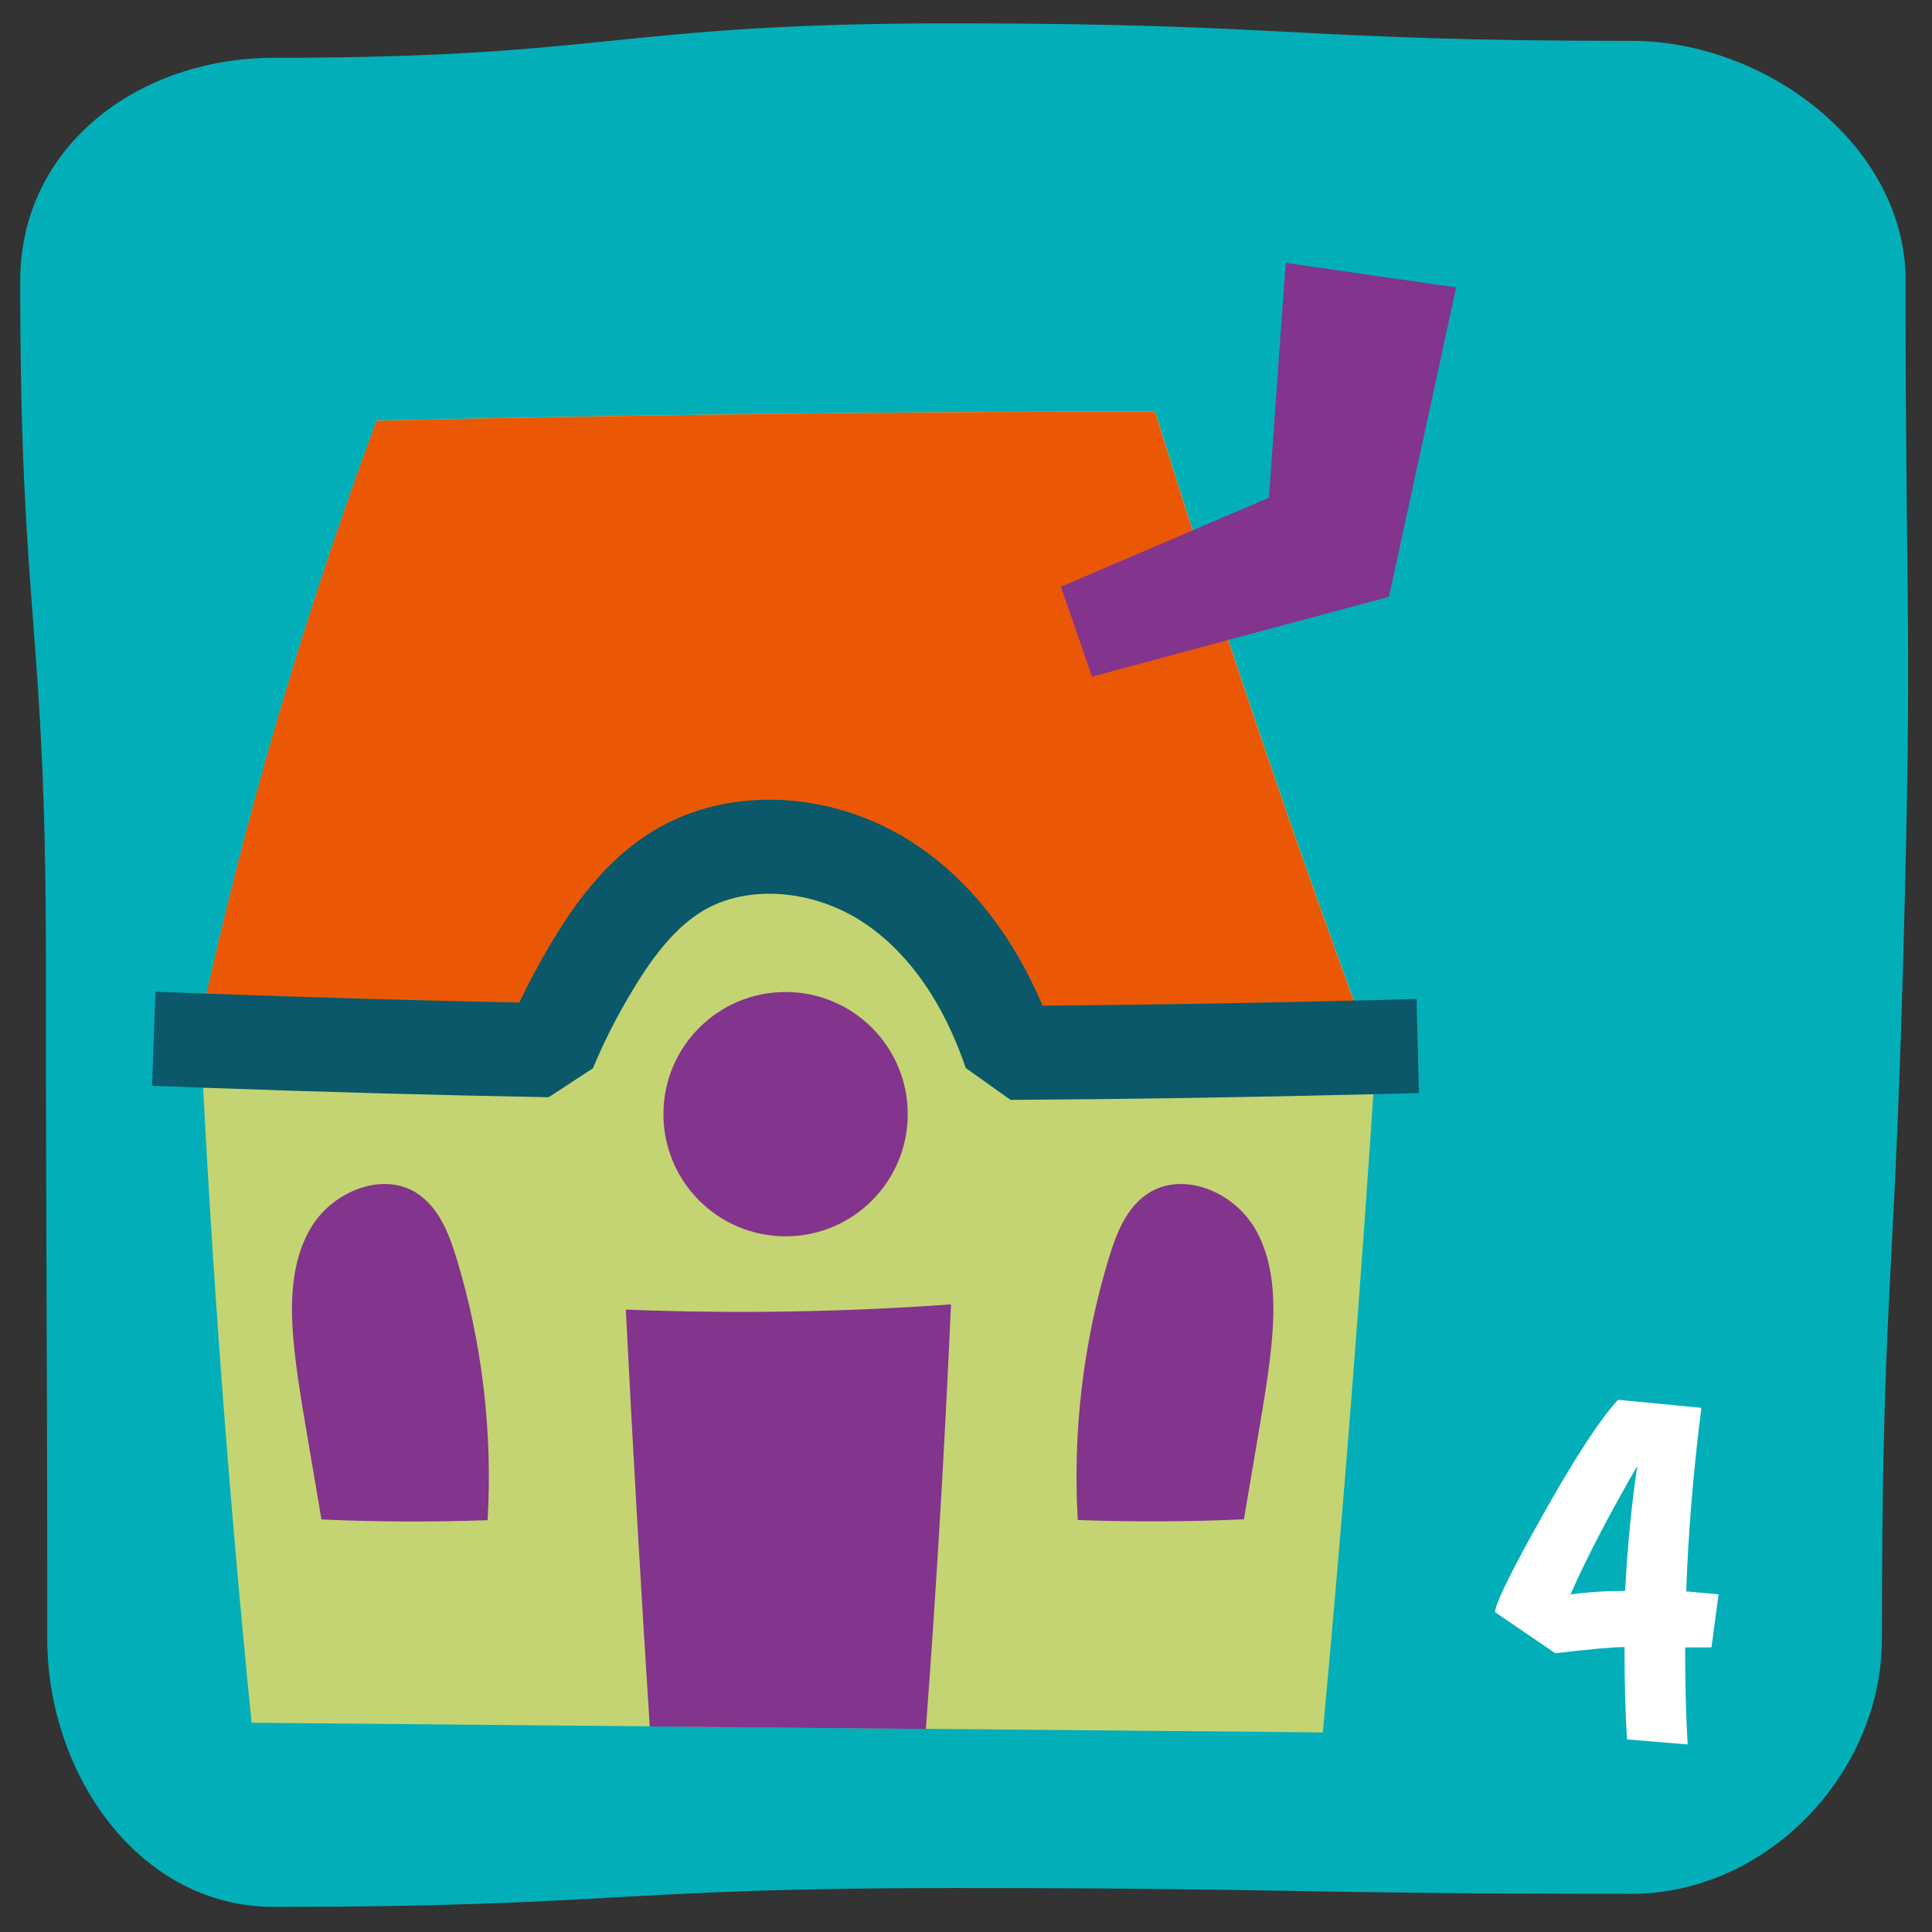
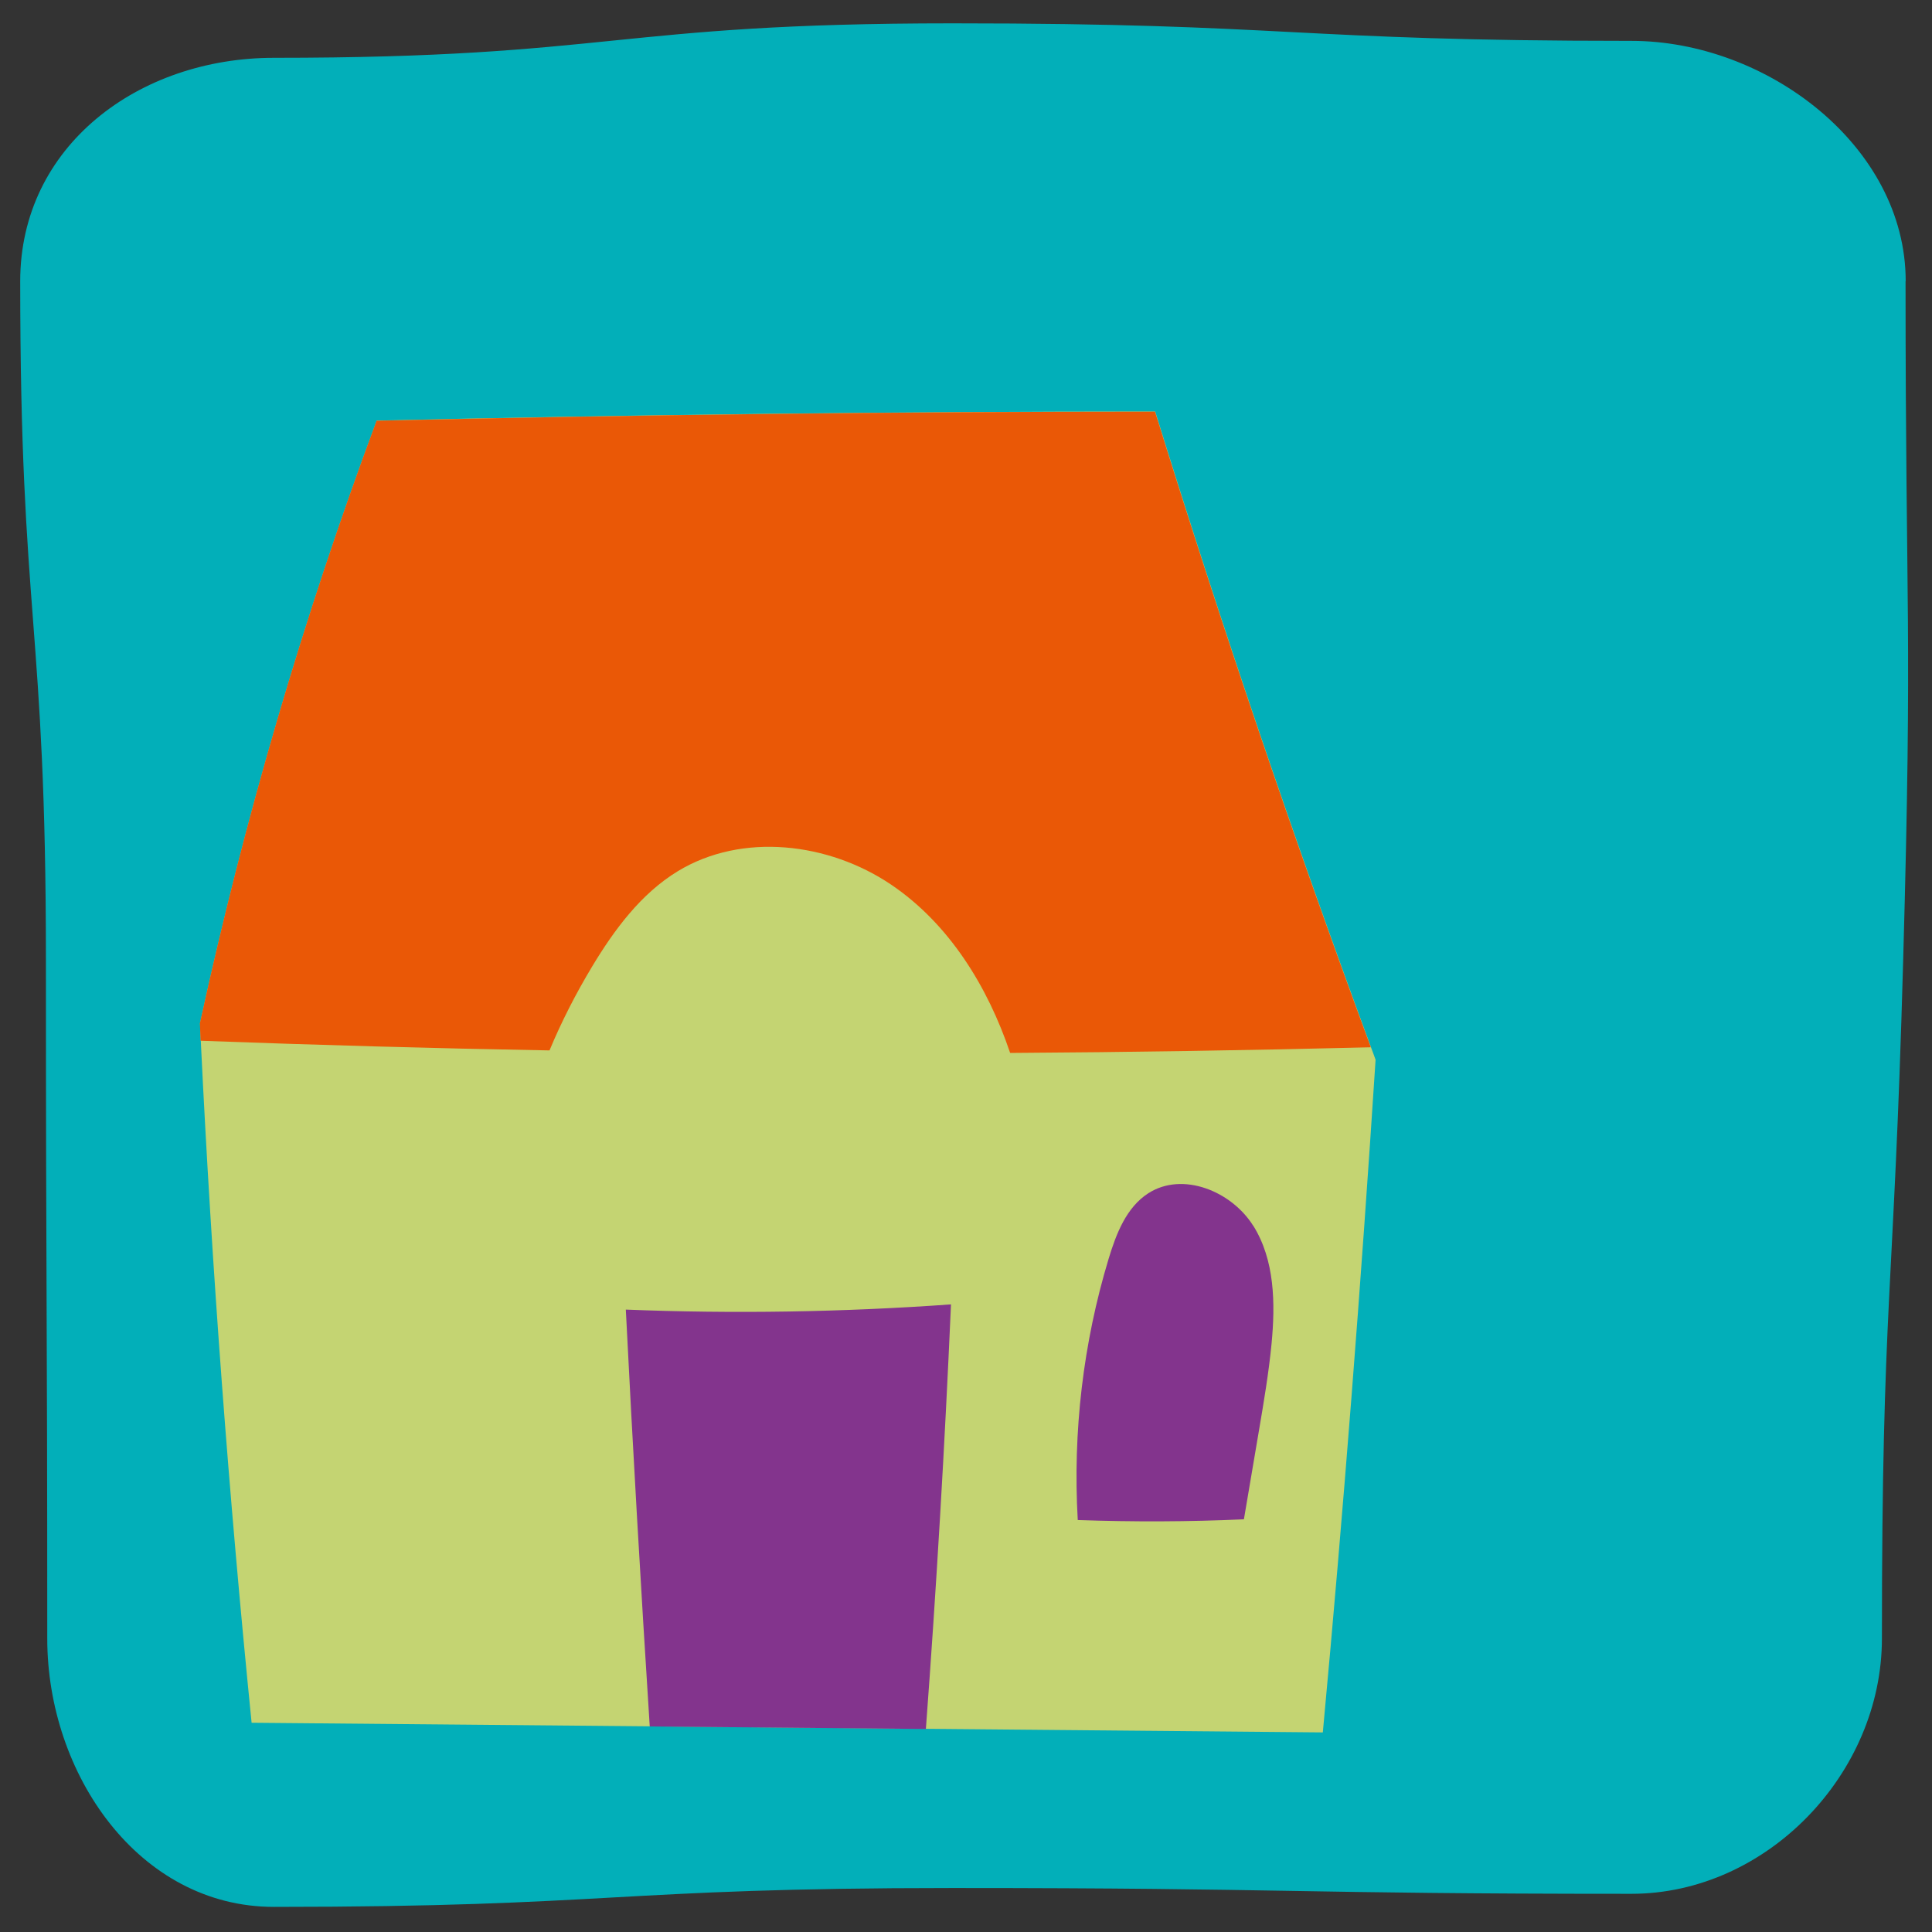
<svg xmlns="http://www.w3.org/2000/svg" id="d" viewBox="0 0 130 130">
  <rect x="0" y="0" width="130" height="130" fill="#333333" stroke="none" />
  <path d="m128.23,18.92c0-9.1-9.36-16.17-18.46-16.17-22.84,0-22.84-1.18-45.67-1.18s-22.84,2.32-45.67,2.32C9.33,3.89,1.36,9.82,1.36,18.92c0,22.84,1.73,22.84,1.73,45.67s.09,22.84.09,45.67c0,9.1,6.15,18.05,15.25,18.05,22.84,0,22.84-1.27,45.67-1.27s22.84.39,45.67.39c9.1,0,16.86-8.07,16.86-17.18,0-22.84.8-22.8,1.43-45.62.64-22.86.16-22.88.16-45.72Z" fill="#02afb9" stroke-width="0" />
-   <path d="m109.31,110.83c-.8,0-2.35.14-4.66.41l-4.05-2.76c0-.54,1.07-2.73,3.22-6.55,2.14-3.82,3.83-6.4,5.05-7.74l5.61.54c-.54,4.27-.88,8.38-1.02,12.35l2.18.2-.48,3.57h-1.77c0,2.59.06,4.77.17,6.53l-4.08-.34c-.11-1.61-.17-3.69-.17-6.23Zm-3.64-3.54c1.14-.16,2.36-.24,3.68-.24.16-3,.43-5.8.82-8.41-1.93,3.34-3.43,6.22-4.49,8.64Z" fill="#fff" stroke-width="0" />
  <path d="m92.25,70.46c-5.22-14.12-10.06-28.39-14.52-42.77-17.46,0-34.92.21-52.38.61-4.92,13.21-8.89,26.77-11.89,40.55.02.39.03.78.05,1.17.74,15.33,1.89,30.64,3.42,45.9,24.03.22,48.05.43,72.08.65,1.4-15.07,2.57-30.16,3.55-45.26-.1-.28-.2-.56-.31-.84Z" fill="#c4d472" stroke-width="0" />
  <path d="m36.98,70.67c.81-1.95,1.78-3.83,2.86-5.63,1.5-2.49,3.29-4.91,5.77-6.42,4.33-2.63,10.16-1.93,14.36.91,3.9,2.64,6.49,6.85,8,11.32,8.09-.05,16.18-.18,24.27-.38-5.22-14.12-10.06-28.39-14.52-42.77-17.46,0-34.92.21-52.38.61-4.92,13.21-8.89,26.77-11.89,40.55.02.39.03.78.05,1.17,7.82.29,15.65.51,23.47.65Z" fill="#ea5806" stroke-width="0" />
-   <path d="m68,74.01l-3.02-2.15c-1.02-3.03-3.03-7.18-6.78-9.72-3.43-2.32-7.92-2.66-10.94-.83-2.08,1.26-3.61,3.52-4.71,5.35-1.04,1.72-1.93,3.47-2.65,5.22l-2.98,1.95c-7.63-.14-15.55-.36-23.53-.65l-3.16-.12.23-6.33,3.16.12c7.22.26,14.38.47,21.32.61.65-1.36,1.38-2.72,2.18-4.06,1.48-2.45,3.58-5.51,6.84-7.49,5.14-3.13,12.29-2.73,17.78,1,3.58,2.43,6.46,6.12,8.41,10.76,7.32-.06,14.71-.18,22.01-.37l3.16-.08.16,6.33-3.16.08c-8.07.2-16.26.33-24.33.38Z" fill="#0a5869" stroke-width="0" />
  <path d="m63.99,87.77c-7.28.52-14.59.64-21.88.35.47,9.35,1.01,18.7,1.61,28.05,6.19.06,12.39.11,18.58.17.71-9.51,1.27-19.04,1.69-28.57Z" fill="#83348d" stroke-width="0" />
-   <path d="m28.06,80.29c-2.3-1.48-5.59-.14-7.05,2.18-1.46,2.32-1.5,5.24-1.24,7.96.19,1.96.52,3.91.85,5.85.34,1.99.67,3.97,1.01,5.96,3.72.17,7.45.18,11.18.05.34-5.93-.36-11.91-2.08-17.59-.51-1.68-1.2-3.45-2.67-4.4Z" fill="#83348d" stroke-width="0" />
  <path d="m84.32,82.47c-1.46-2.32-4.74-3.66-7.05-2.18-1.48.95-2.16,2.72-2.67,4.4-1.72,5.68-2.42,11.67-2.08,17.59,3.73.13,7.46.12,11.18-.05.34-1.99.67-3.97,1.01-5.96.33-1.94.66-3.89.85-5.85.26-2.72.22-5.64-1.24-7.96Z" fill="#83348d" stroke-width="0" />
-   <path d="m52.86,83.19c4.54,0,8.22-3.68,8.22-8.22s-3.68-8.22-8.22-8.22-8.22,3.68-8.22,8.22,3.68,8.22,8.22,8.22Z" fill="#83348d" stroke-width="0" />
-   <path d="m71.39,39.48l16.8-7.19-2.98,3.61,1.3-18.21,11.47,1.65c-.44,2.07-4.19,19.29-4.52,20.82-.52.13-18.75,5.04-19.98,5.37,0,0-2.09-6.04-2.09-6.04h0Z" fill="#83348d" stroke-width="0" />
</svg>